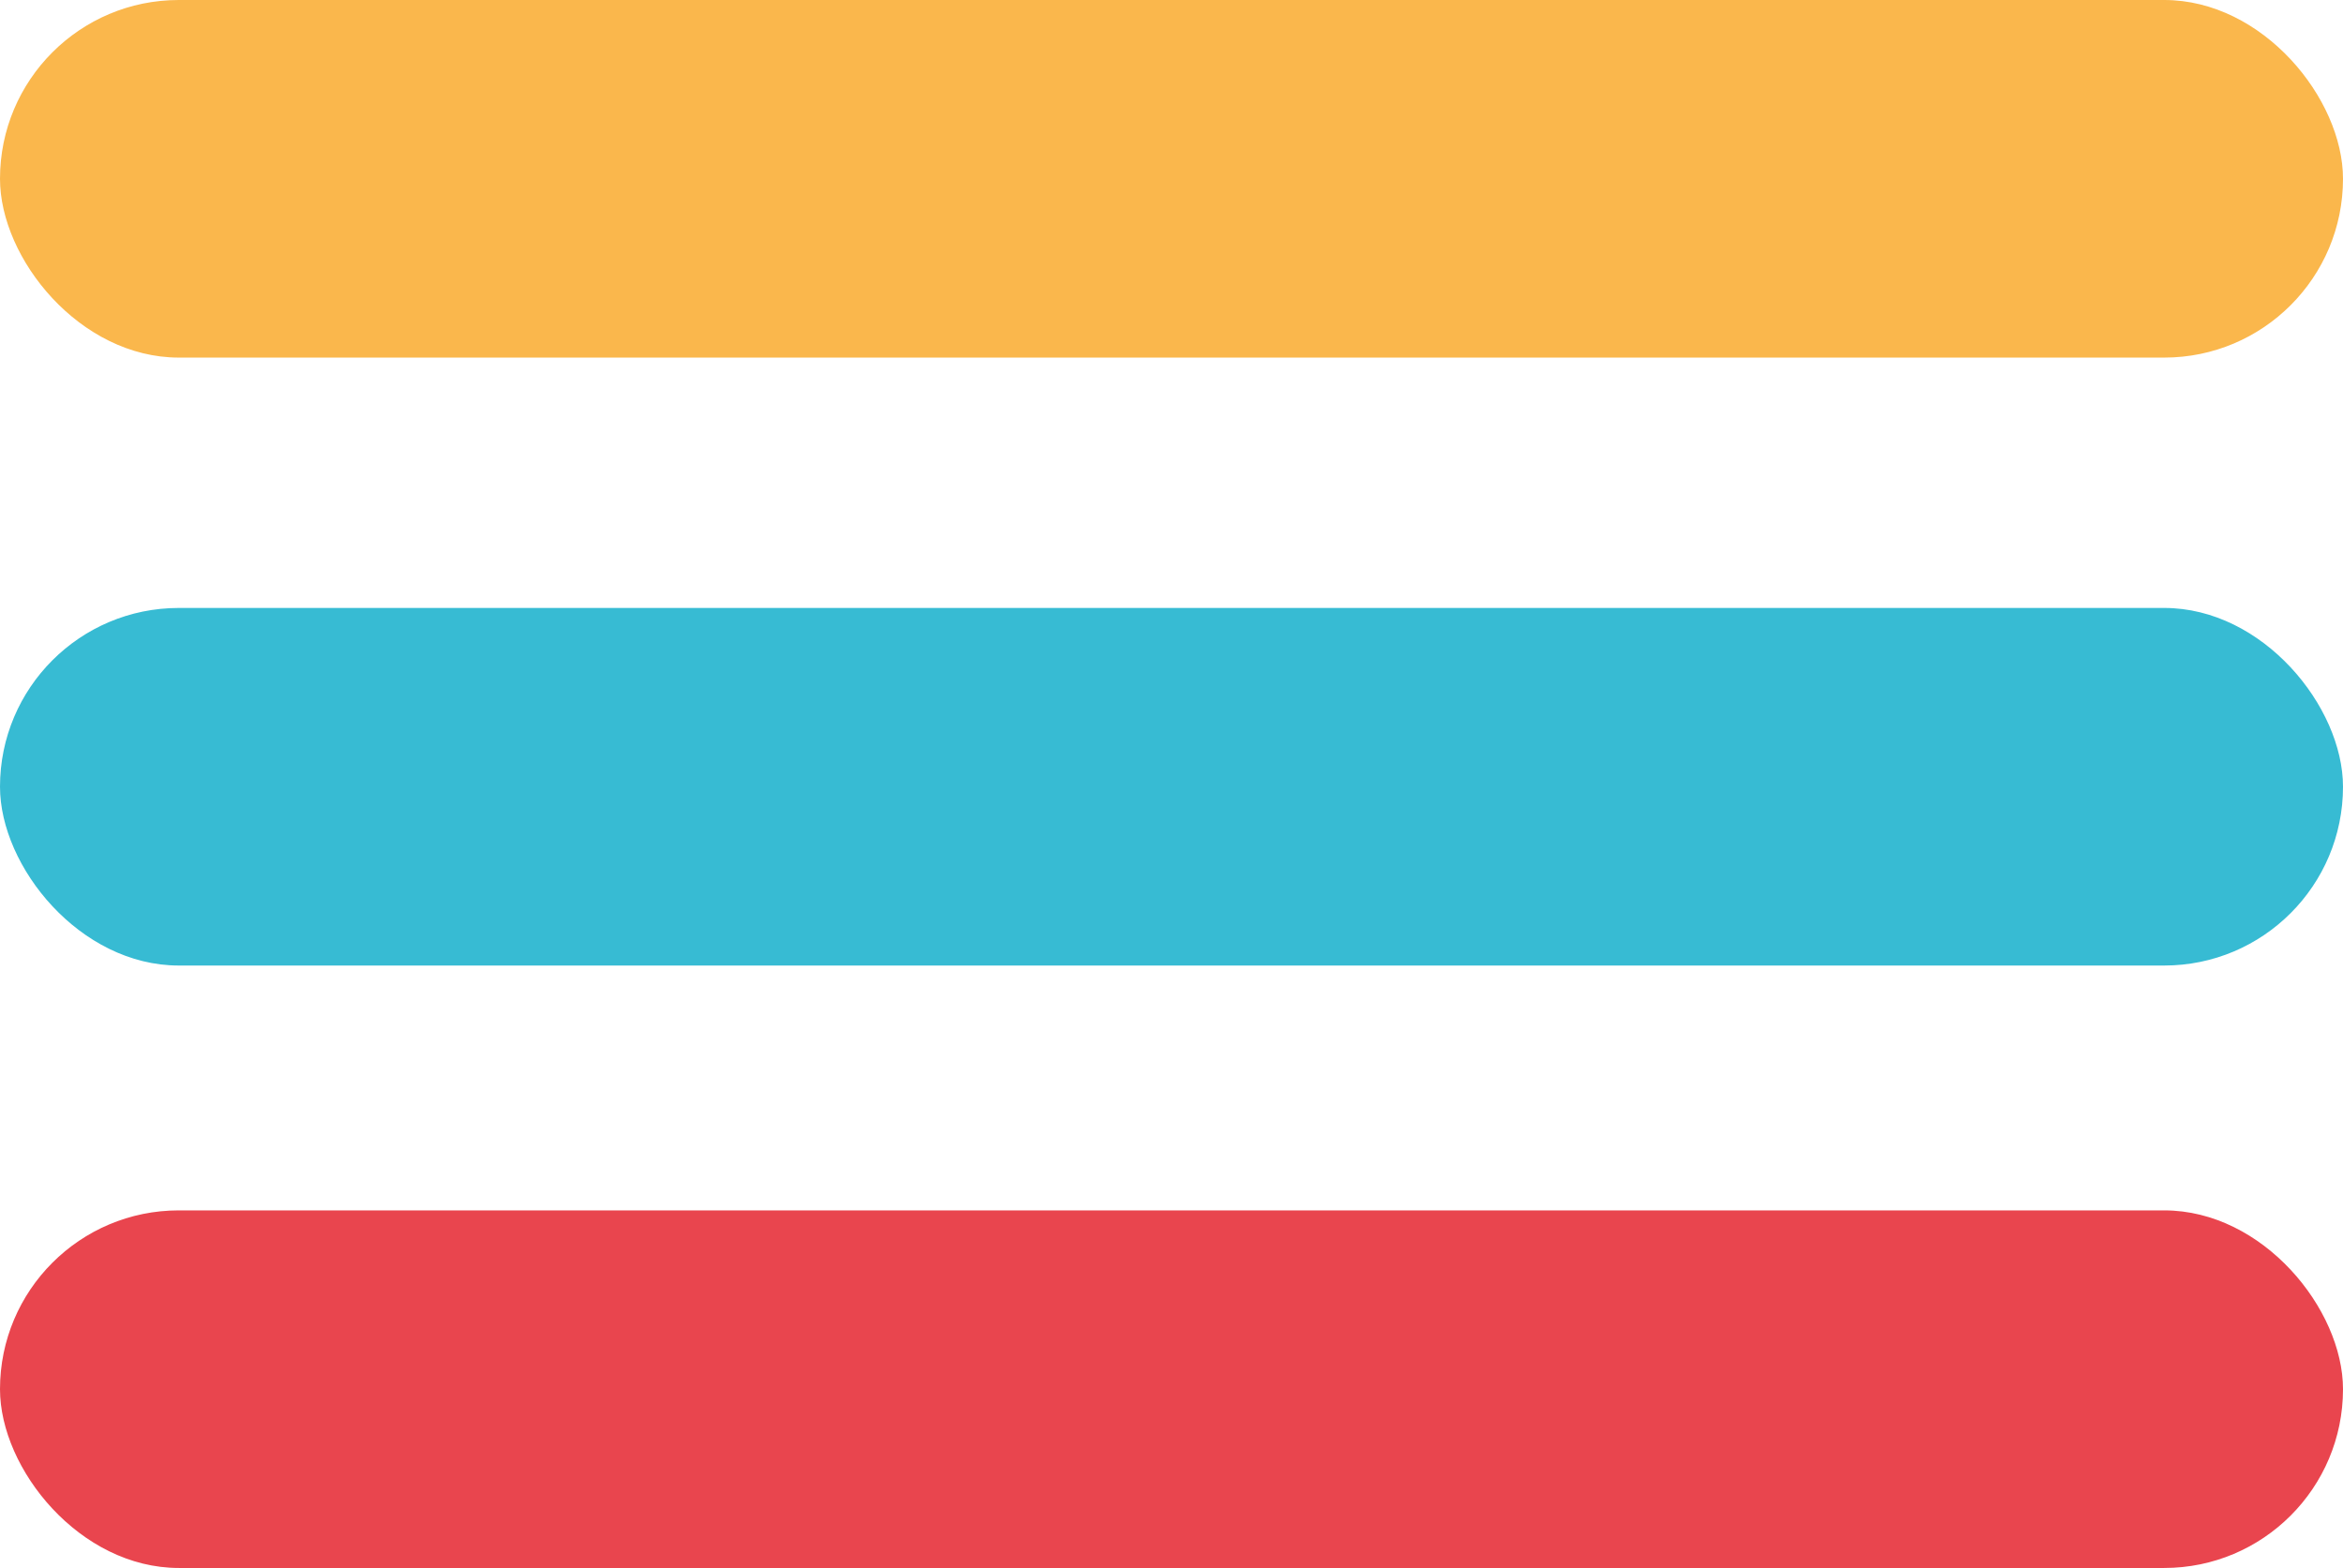
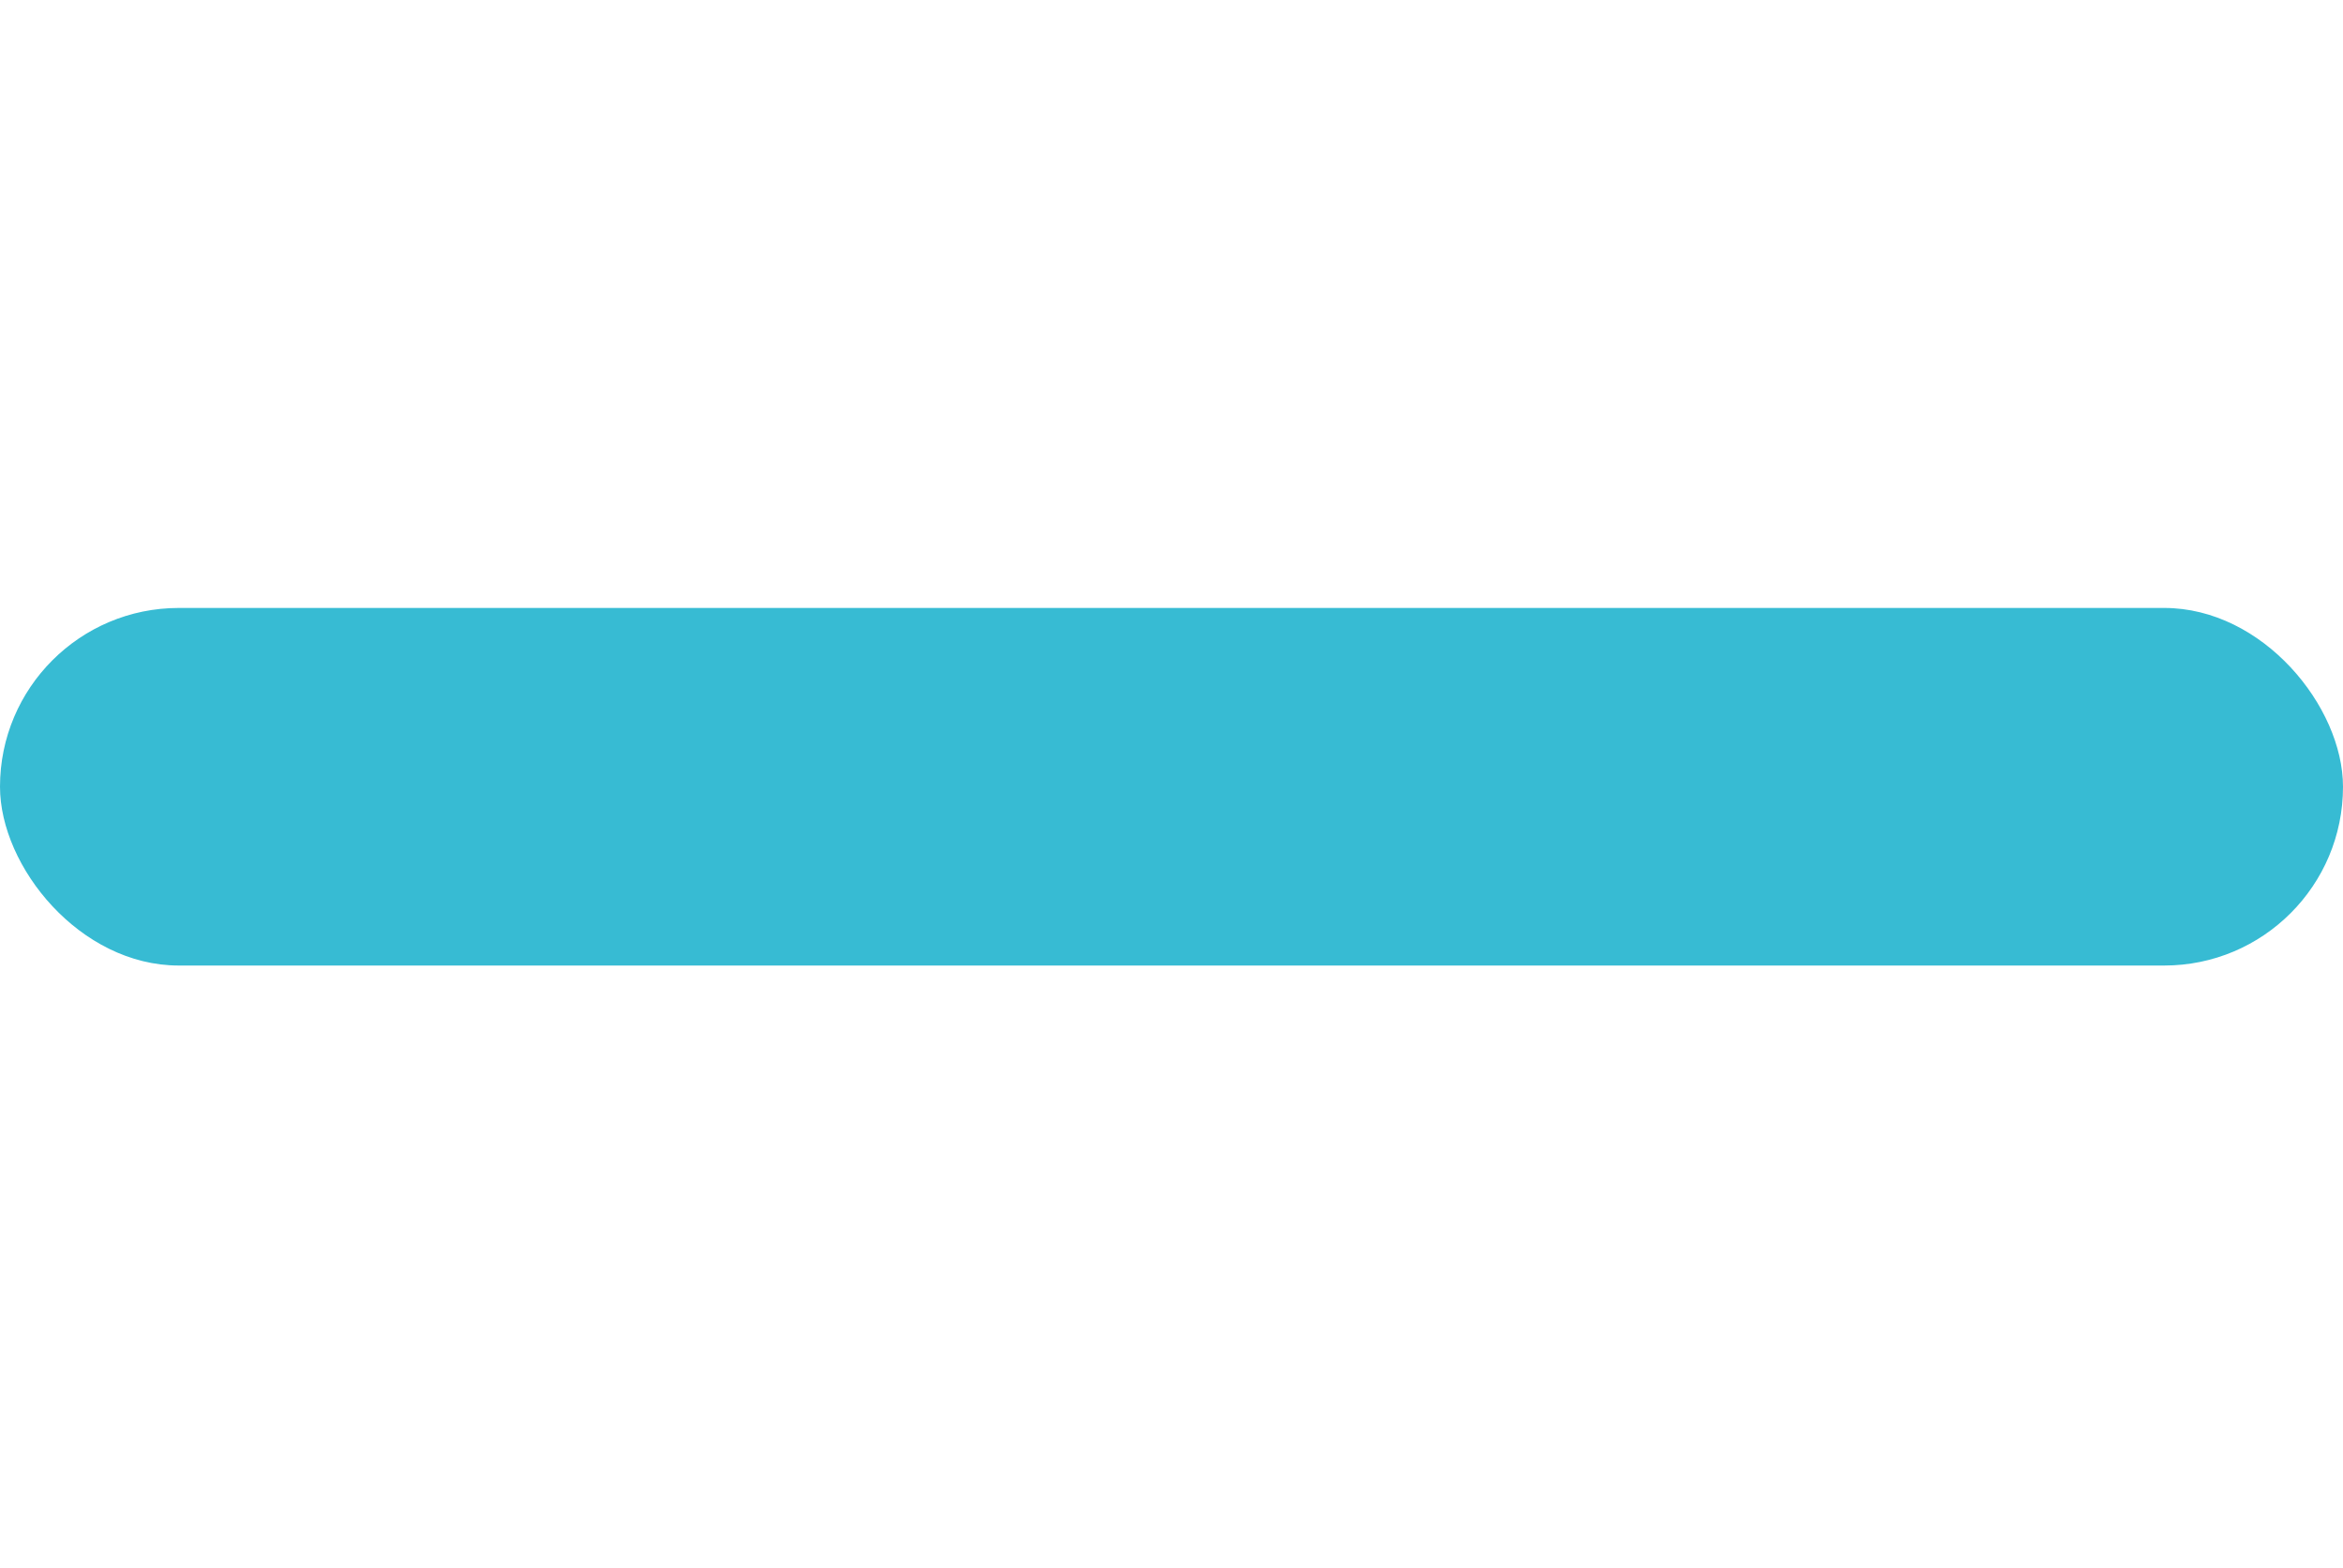
<svg xmlns="http://www.w3.org/2000/svg" viewBox="0 0 433.78 290.28">
  <defs>
    <style>.cls-1{fill:#fab74c;}.cls-2{fill:#37bbd3;}.cls-3{fill:#e9454e;}</style>
  </defs>
  <title>Risorsa 6@350x</title>
  <g id="Livello_2" data-name="Livello 2">
    <g id="Livello_1-2" data-name="Livello 1">
-       <rect class="cls-1" width="433.78" height="66.2" rx="33.1" />
      <rect class="cls-2" y="112.55" width="433.78" height="66.2" rx="33.1" />
-       <rect class="cls-3" y="224.08" width="433.78" height="66.2" rx="33.1" />
    </g>
  </g>
</svg>